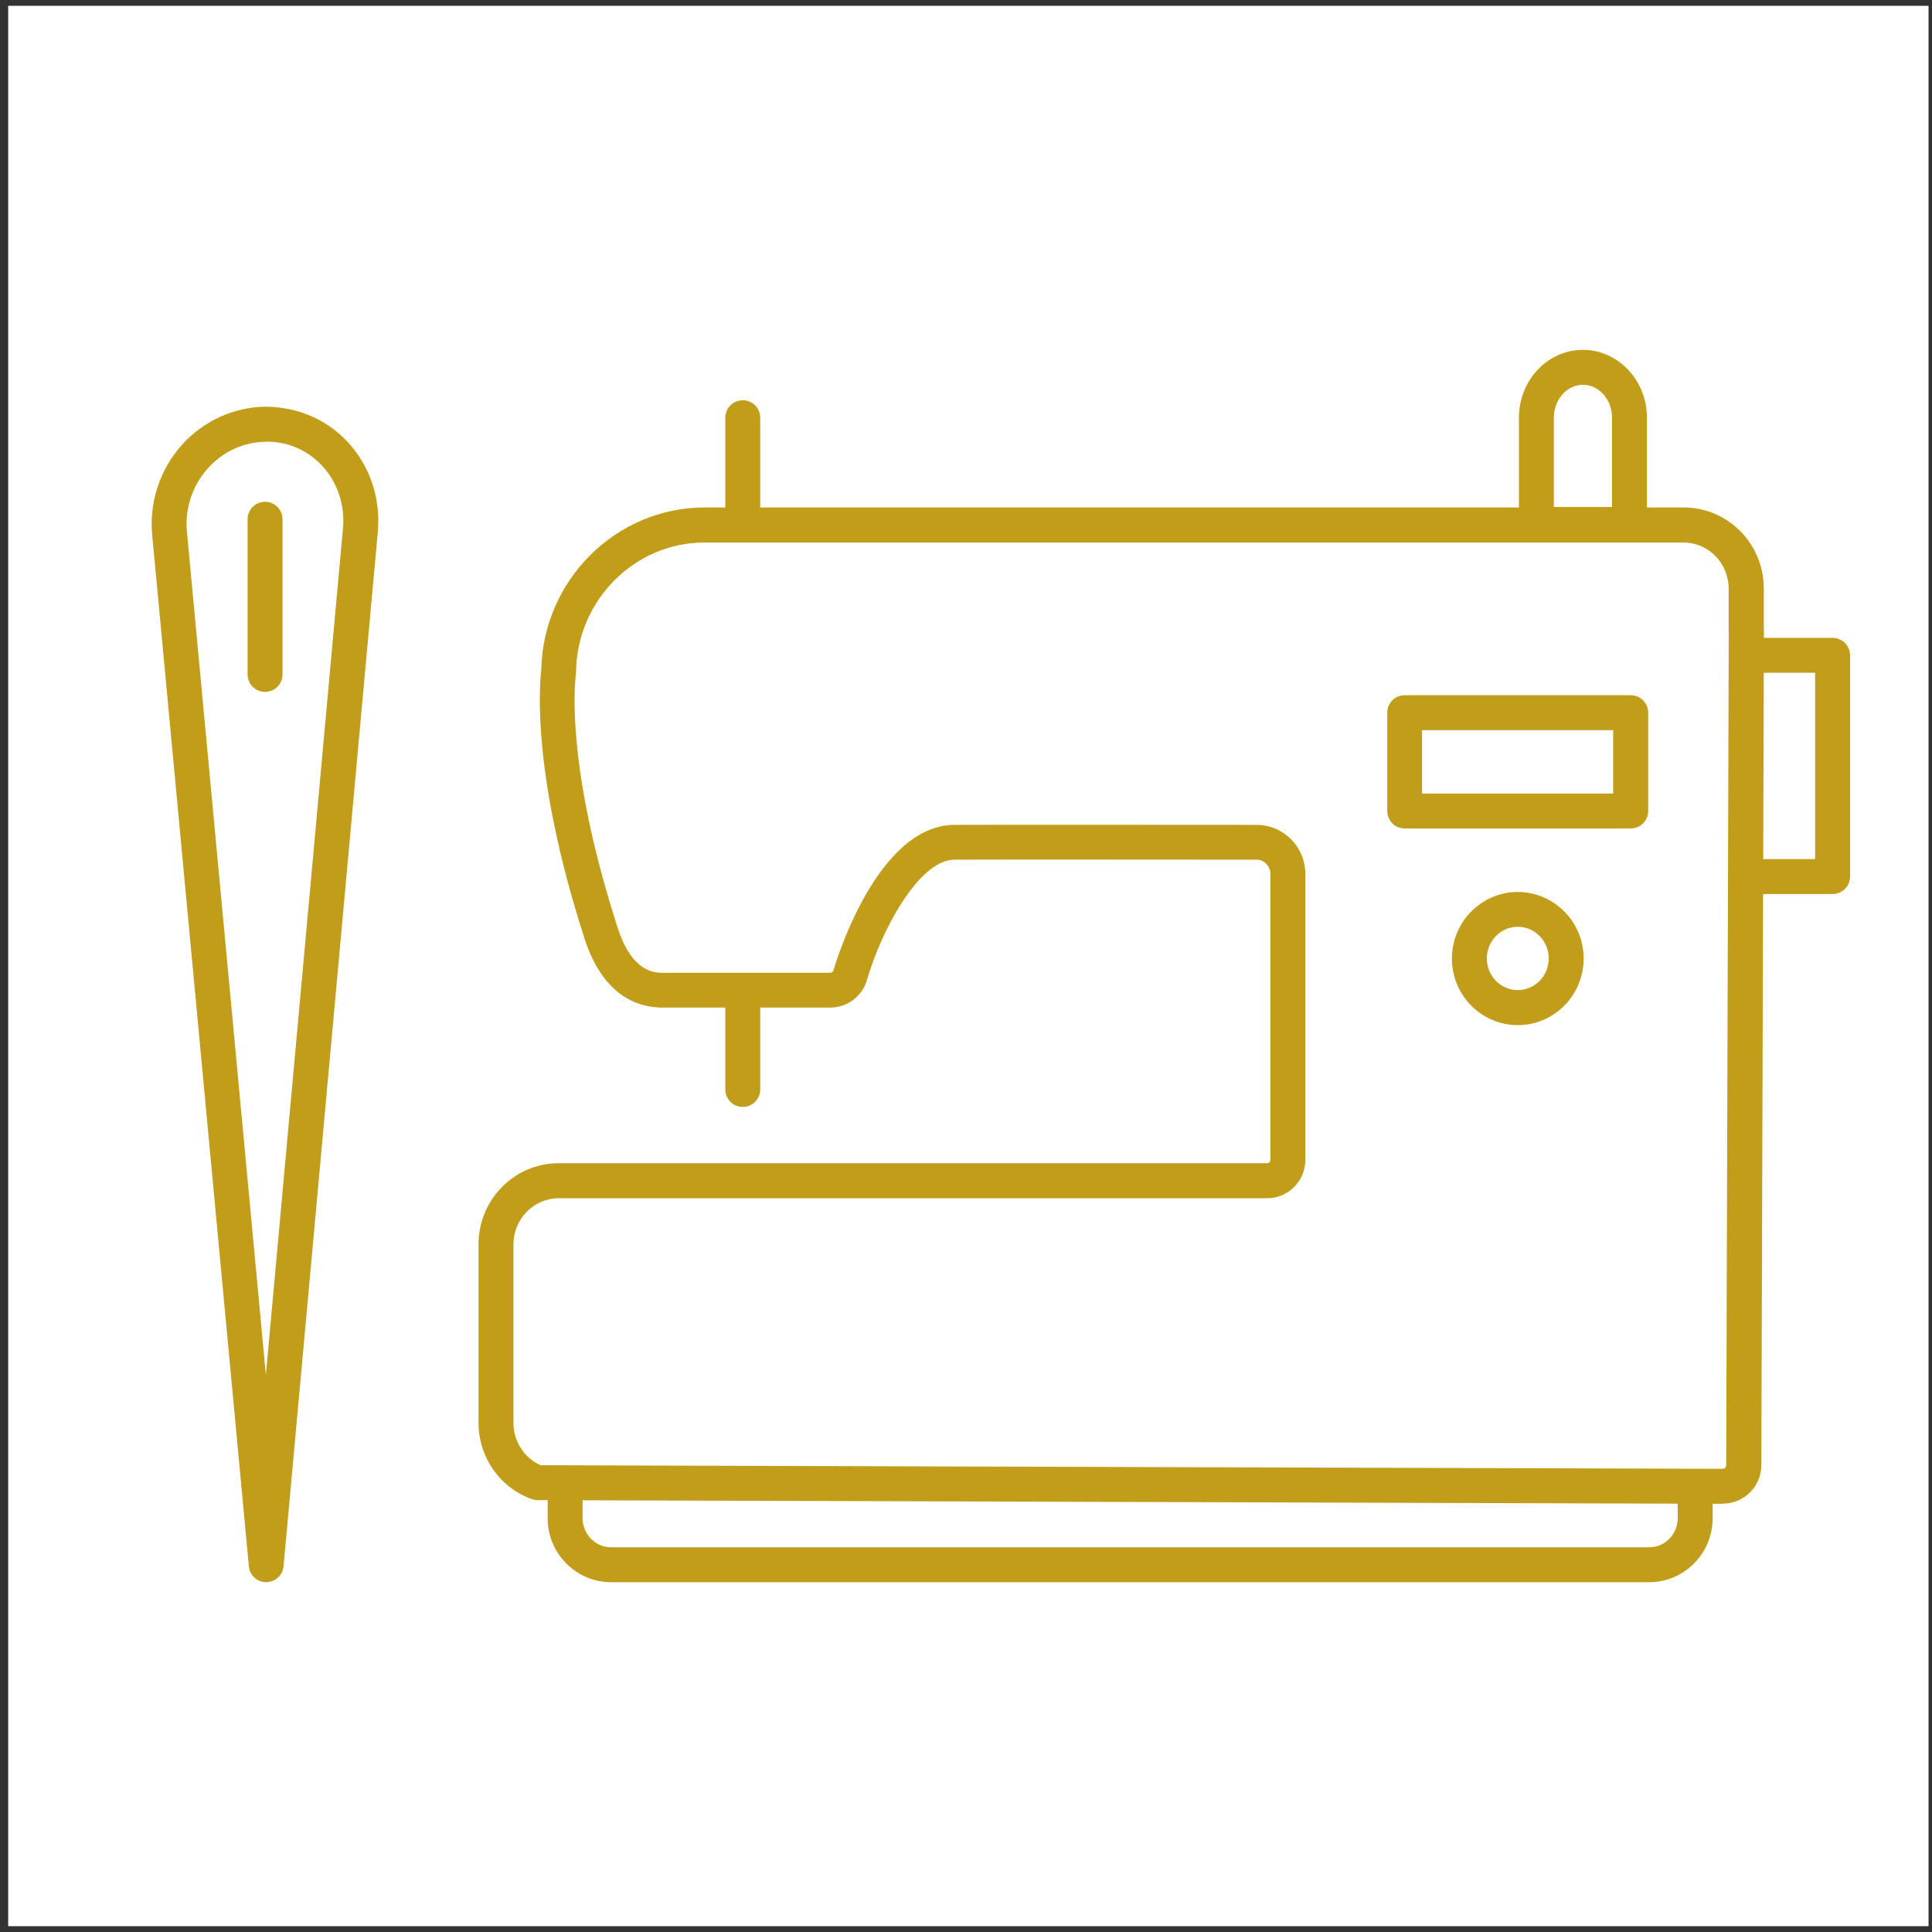
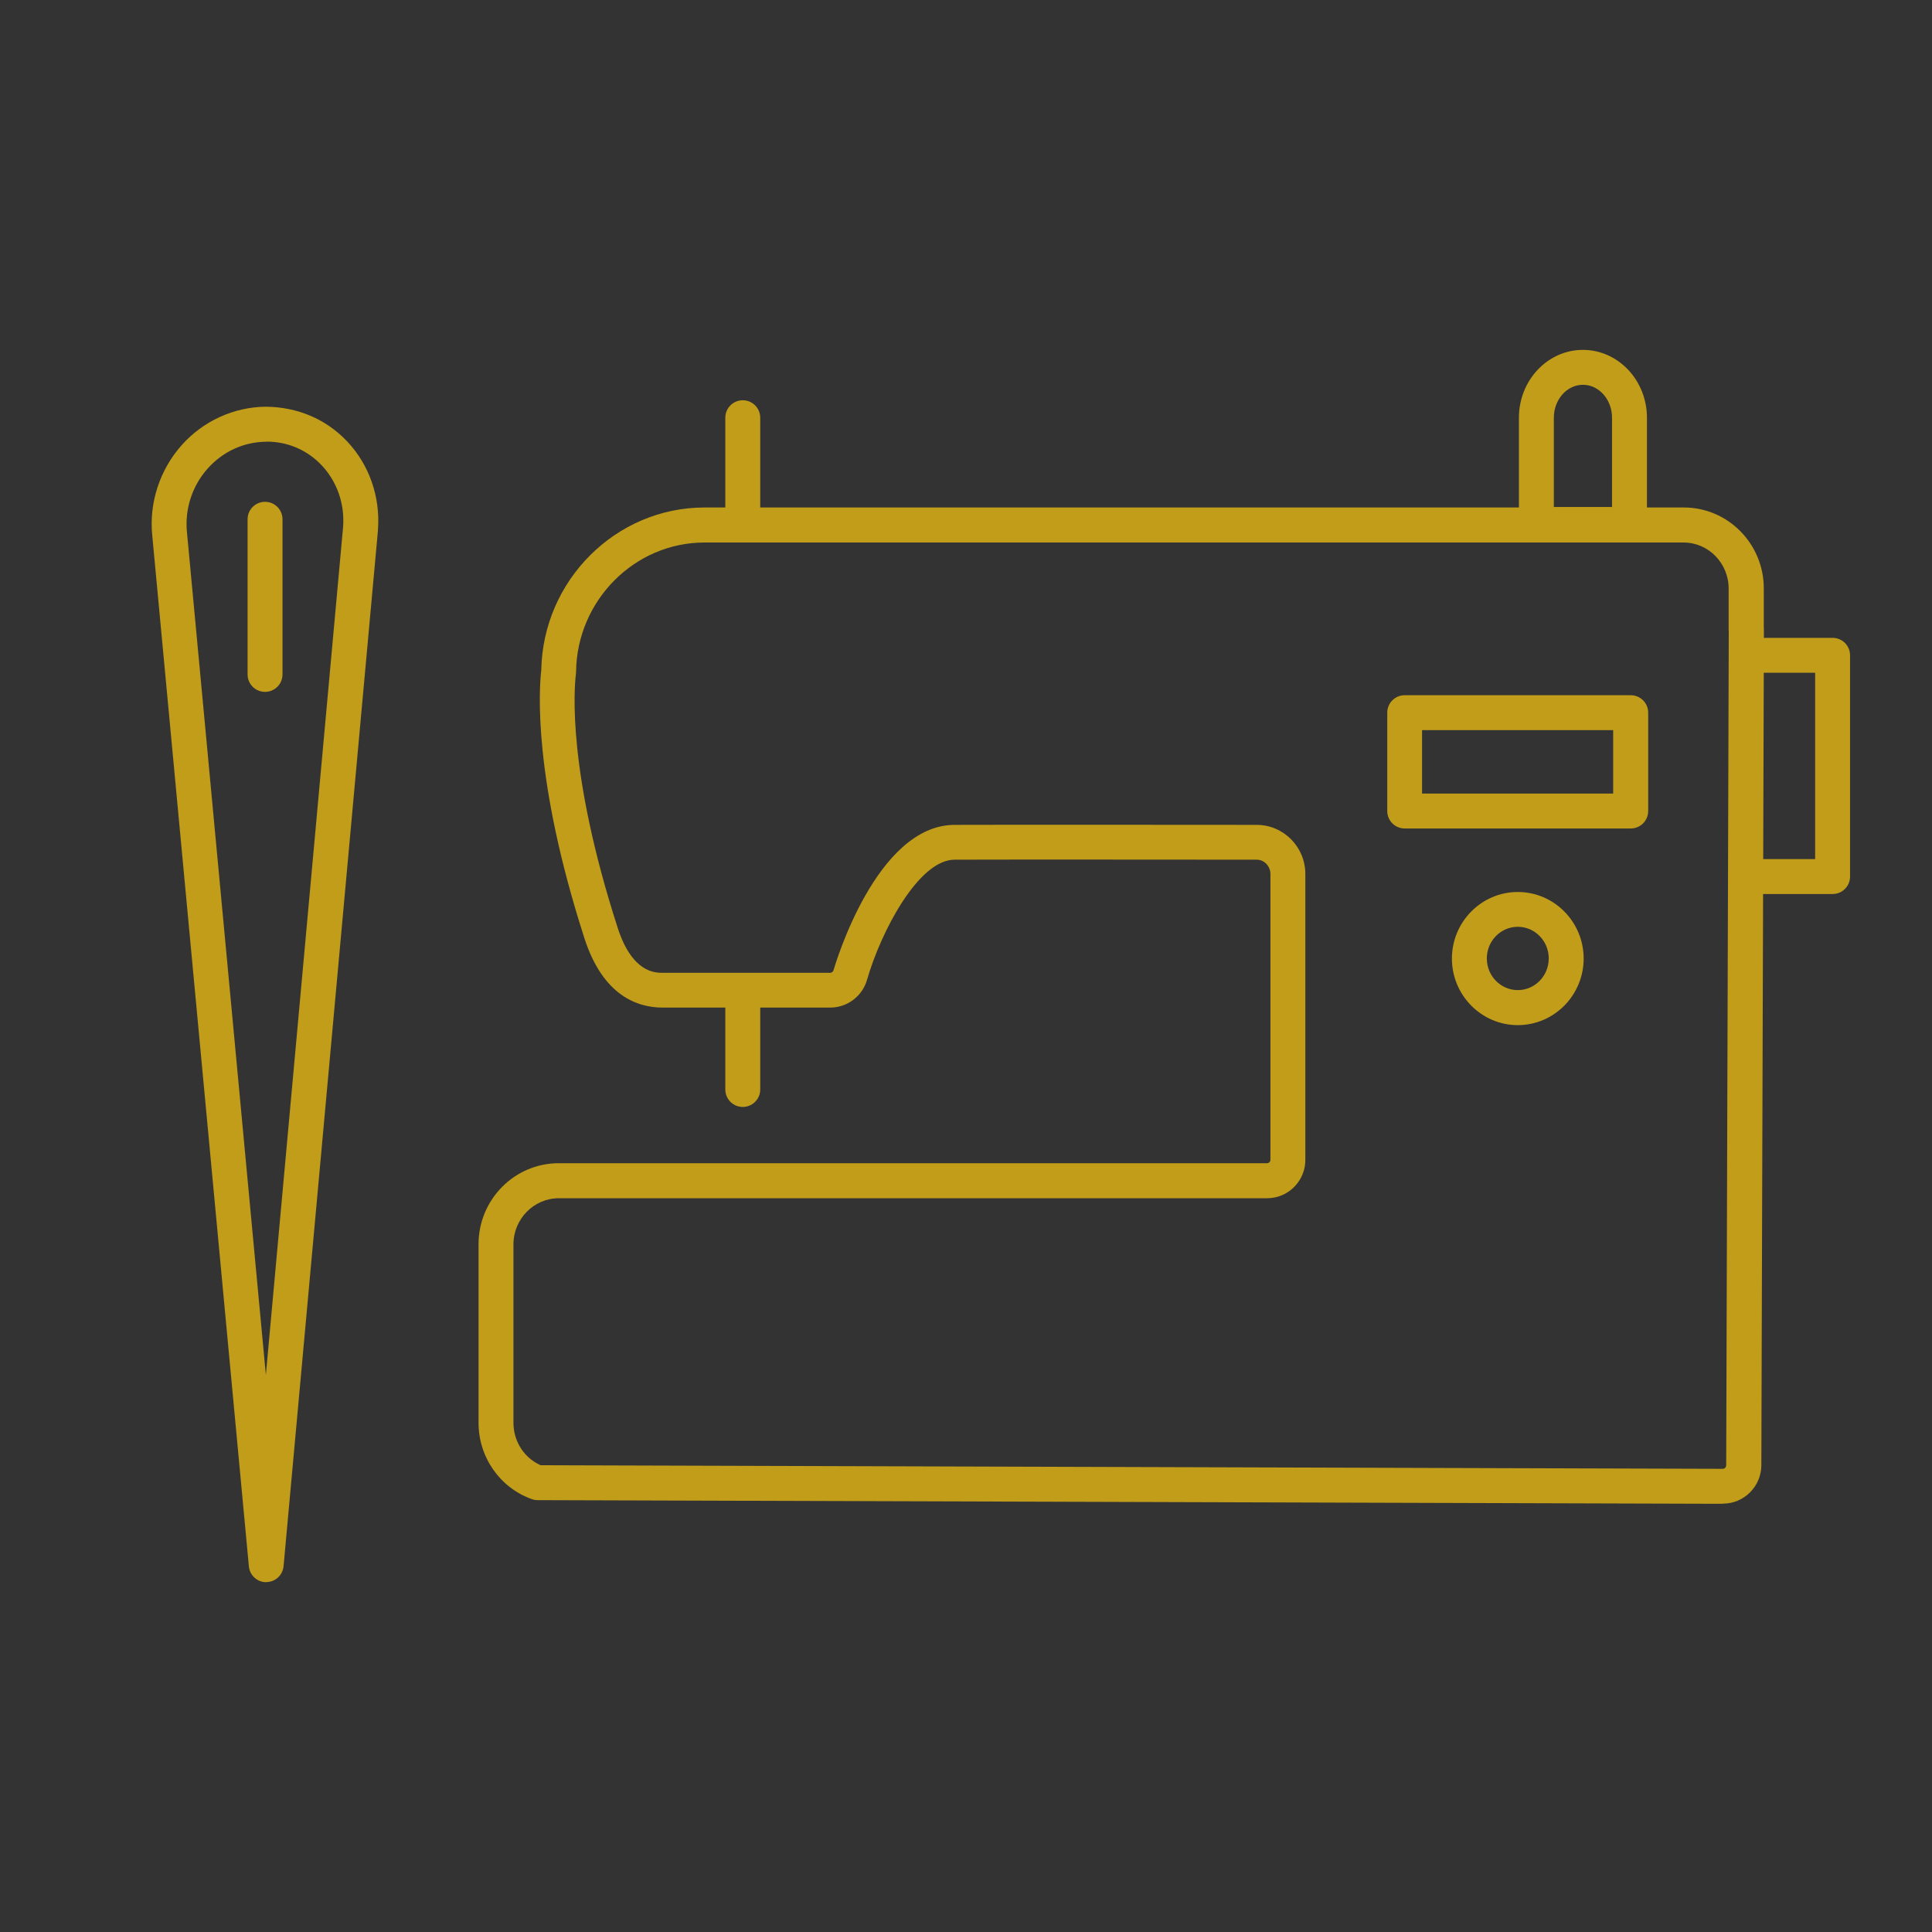
<svg xmlns="http://www.w3.org/2000/svg" width="166" height="166" viewBox="0 0 166 166" fill="none">
  <rect x="0" y="0" width="166" height="166" fill="#333333" stroke="none" />
  <g clip-path="url(#clip0_7195_23786)">
-     <path d="M165.703 0.5H0.703V165.5H165.703V0.5Z" fill="white" />
    <path d="M148.037 129.204H146.467L46.187 128.894C46.017 128.894 45.847 128.864 45.687 128.804C42.947 127.824 41.117 125.194 41.117 122.254V106.904C41.117 103.064 44.207 99.944 48.017 99.944H108.867C108.967 99.944 109.037 99.894 109.067 99.864C109.107 99.824 109.157 99.754 109.157 99.634V75.084C109.157 74.424 108.617 73.864 107.977 73.864H107.617C101.847 73.864 87.817 73.844 82.027 73.864C78.927 73.864 75.697 80.024 74.497 84.184C74.097 85.594 72.797 86.574 71.337 86.574H56.937C54.757 86.574 51.817 85.544 50.227 80.654C45.777 66.864 46.317 59.184 46.507 57.574C46.647 49.864 52.917 43.604 60.537 43.604H133.777C133.847 43.604 133.907 43.594 133.977 43.594H137.517C137.587 43.594 137.657 43.594 137.717 43.604H144.677C148.467 43.604 151.547 46.724 151.547 50.554V53.914C151.547 53.984 151.557 54.054 151.557 54.124L151.337 125.884C151.337 127.704 149.857 129.194 148.047 129.194L148.037 129.204ZM46.477 125.894L148.027 126.204C148.187 126.204 148.317 126.064 148.317 125.884L148.537 54.324C148.537 54.254 148.527 54.194 148.527 54.124V50.564C148.527 48.384 146.787 46.614 144.657 46.614H60.527C54.517 46.614 49.577 51.594 49.497 57.704C49.497 57.764 49.497 57.814 49.487 57.874C49.327 59.164 48.737 66.294 53.077 79.734C54.327 83.584 56.287 83.584 56.937 83.584H71.337C71.457 83.584 71.577 83.494 71.617 83.364C71.767 82.854 75.297 70.894 82.017 70.874C87.807 70.854 101.847 70.874 107.617 70.874H107.977C110.277 70.874 112.157 72.764 112.157 75.094V99.624C112.167 100.504 111.827 101.344 111.207 101.974C110.587 102.604 109.757 102.954 108.867 102.954H48.017C45.867 102.954 44.117 104.734 44.117 106.914V122.264C44.117 123.854 45.057 125.294 46.477 125.904V125.894Z" fill="#C19D1A" />
    <path d="M140.115 71.184H120.695C119.865 71.184 119.195 70.514 119.195 69.684V61.234C119.195 60.404 119.865 59.734 120.695 59.734H140.115C140.945 59.734 141.615 60.404 141.615 61.234V69.684C141.615 70.514 140.945 71.184 140.115 71.184ZM122.185 68.184H138.605V62.734H122.185V68.184Z" fill="#C19D1A" />
    <path d="M130.41 88.081C127.29 88.081 124.75 85.511 124.75 82.361C124.75 79.211 127.29 76.641 130.41 76.641C133.53 76.641 136.07 79.211 136.07 82.361C136.07 85.511 133.53 88.081 130.41 88.081ZM130.41 79.631C128.94 79.631 127.75 80.851 127.75 82.351C127.75 83.851 128.94 85.071 130.41 85.071C131.88 85.071 133.07 83.851 133.07 82.351C133.07 80.851 131.88 79.631 130.41 79.631Z" fill="#C19D1A" />
    <path d="M157.459 76.815H151.219C150.389 76.815 149.719 76.145 149.719 75.315C149.719 74.485 150.389 73.815 151.219 73.815H155.959V57.805H151.219C150.389 57.805 149.719 57.135 149.719 56.305C149.719 55.475 150.389 54.805 151.219 54.805H157.459C158.289 54.805 158.959 55.475 158.959 56.305V75.315C158.959 76.145 158.289 76.815 157.459 76.815Z" fill="#C19D1A" />
    <path d="M140.008 46.562H132.008C131.178 46.562 130.508 45.892 130.508 45.062V35.892C130.508 32.672 132.978 30.062 136.008 30.062C139.038 30.062 141.508 32.682 141.508 35.892V45.062C141.508 45.892 140.838 46.562 140.008 46.562ZM133.508 43.562H138.508V35.892C138.508 34.333 137.388 33.062 136.008 33.062C134.628 33.062 133.508 34.333 133.508 35.892V43.562Z" fill="#C19D1A" />
    <path d="M63.82 45.841C62.99 45.841 62.32 45.171 62.32 44.341V35.891C62.32 35.061 62.99 34.391 63.82 34.391C64.65 34.391 65.32 35.061 65.32 35.891V44.341C65.32 45.171 64.65 45.841 63.82 45.841Z" fill="#C19D1A" />
    <path d="M63.82 95.11C62.99 95.11 62.32 94.44 62.32 93.61V86.57C62.32 85.74 62.99 85.07 63.82 85.07C64.65 85.07 65.32 85.74 65.32 86.57V93.61C65.32 94.44 64.65 95.11 63.82 95.11Z" fill="#C19D1A" />
-     <path d="M141.705 135.946H52.505C49.495 135.946 47.055 133.476 47.055 130.436V127.406C47.055 126.576 47.725 125.906 48.555 125.906C49.385 125.906 50.055 126.576 50.055 127.406V130.436C50.055 131.816 51.155 132.946 52.505 132.946H141.705C143.055 132.946 144.155 131.816 144.155 130.436V128.816C144.155 127.986 144.825 127.316 145.655 127.316C146.485 127.316 147.155 127.986 147.155 128.816V130.436C147.155 133.476 144.705 135.946 141.705 135.946Z" fill="#C19D1A" />
    <path d="M22.773 59.447C21.943 59.447 21.273 58.777 21.273 57.947V44.617C21.273 43.787 21.943 43.117 22.773 43.117C23.603 43.117 24.273 43.787 24.273 44.617V57.947C24.273 58.777 23.603 59.447 22.773 59.447Z" fill="#C19D1A" />
    <path d="M22.874 135.945C22.104 135.945 21.454 135.355 21.384 134.585L13.084 46.035C12.794 43.225 13.714 40.385 15.604 38.255C17.454 36.175 20.084 34.975 22.824 34.945C25.534 34.965 28.024 35.995 29.864 37.965C31.734 39.965 32.684 42.705 32.474 45.485C32.474 45.515 32.474 45.545 32.474 45.575L24.364 134.575C24.294 135.345 23.644 135.935 22.874 135.935V135.945ZM22.914 37.955C22.914 37.955 22.874 37.955 22.854 37.955C20.934 37.975 19.154 38.795 17.844 40.255C16.504 41.755 15.864 43.755 16.064 45.735L22.844 118.135L29.484 45.225C29.484 45.225 29.484 45.205 29.484 45.195C29.614 43.275 28.954 41.395 27.674 40.015C26.424 38.675 24.734 37.945 22.914 37.945V37.955Z" fill="#C19D1A" />
  </g>
  <defs>
    <clipPath id="clip0_7195_23786">
      <rect width="165" height="165" fill="white" transform="translate(0.703 0.5)" />
    </clipPath>
  </defs>
</svg>